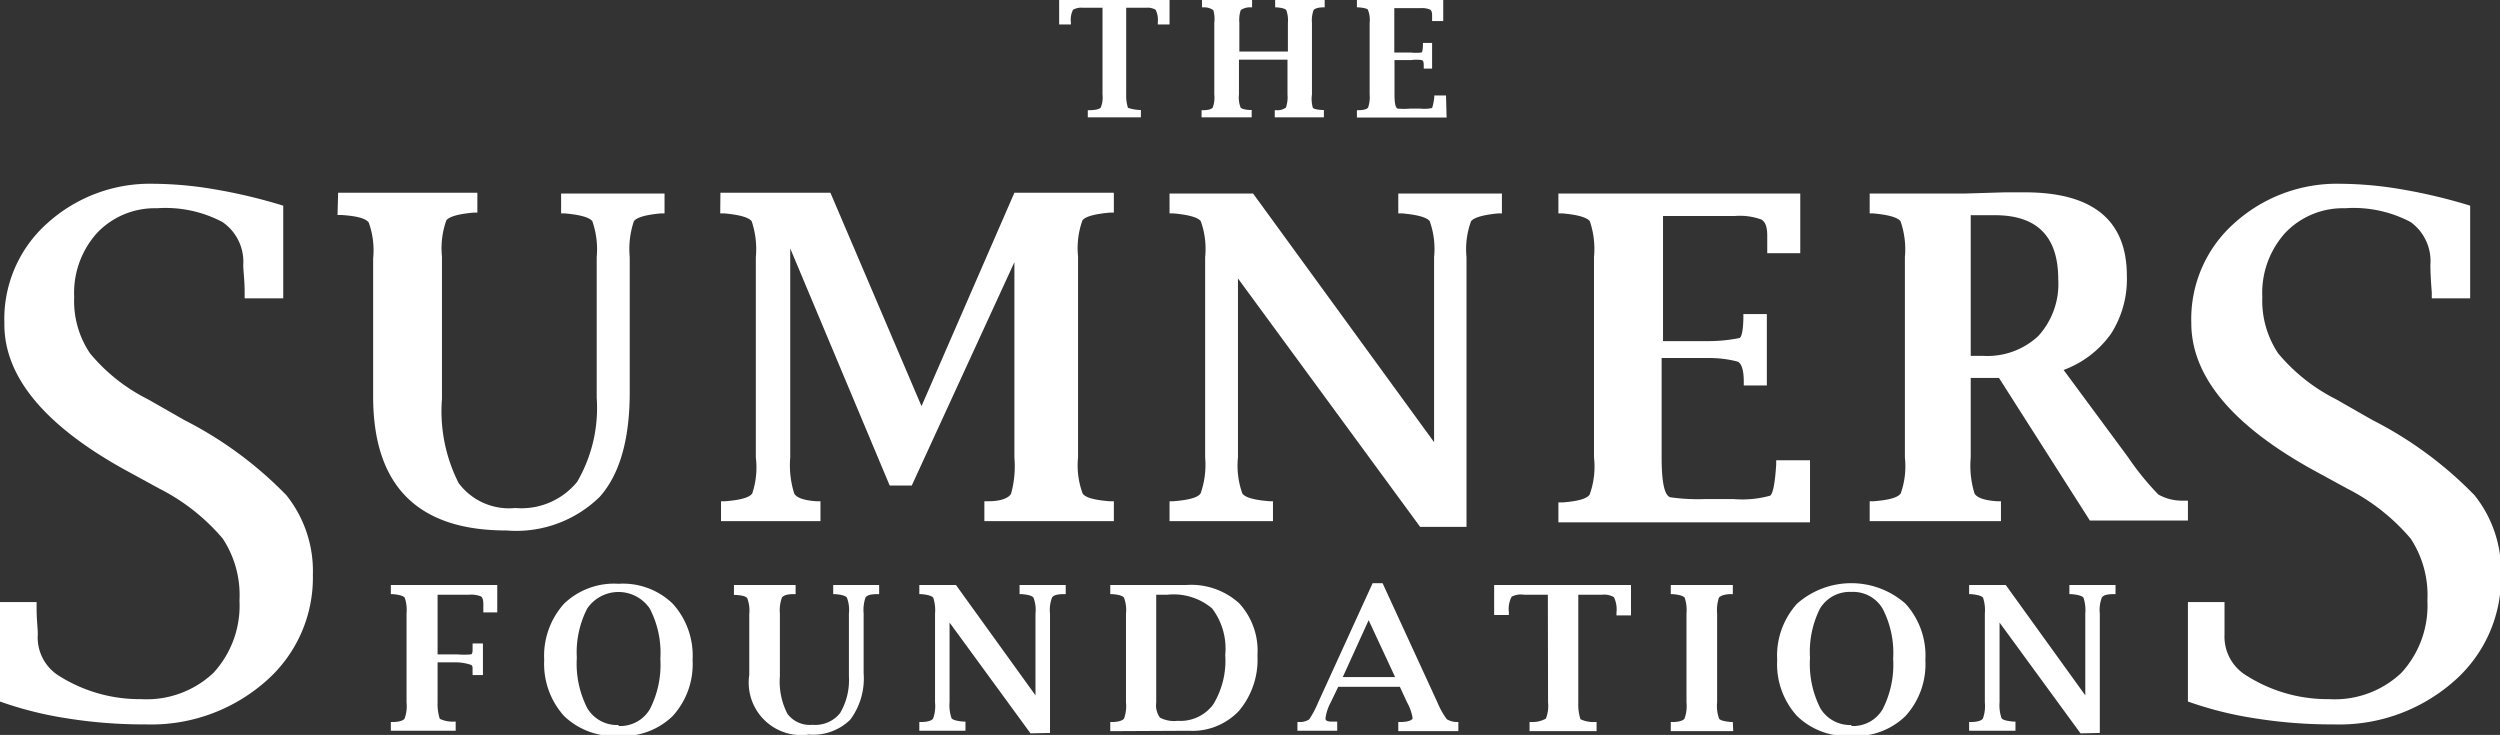
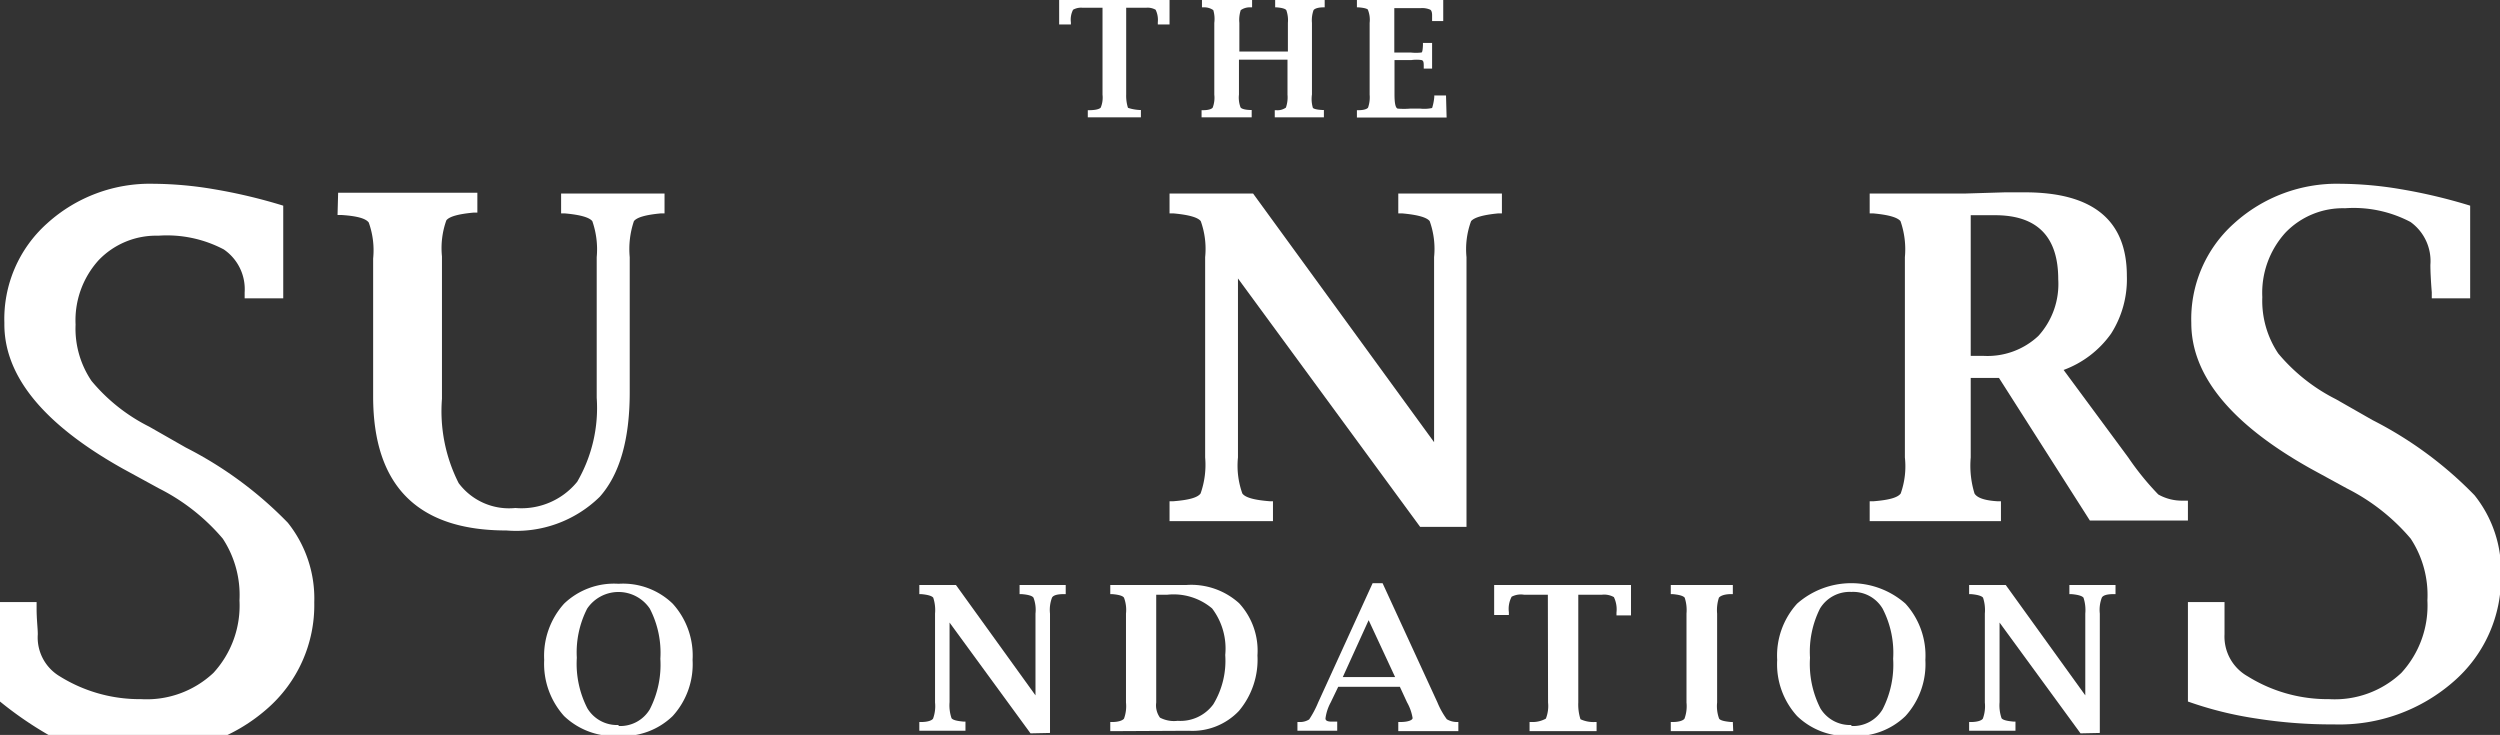
<svg xmlns="http://www.w3.org/2000/svg" id="Layer_1" data-name="Layer 1" viewBox="0 0 125.69 36.95">
  <rect x="0" y="0" width="125.69" height="36.95" fill="#333333" stroke="none" />
  <defs>
    <style>.cls-1{fill:#fff;}</style>
  </defs>
  <title>sumners-foundation-white</title>
-   <path class="cls-1" d="M22,33.3v2a2.48,2.48,0,0,0,.11.84,1.52,1.52,0,0,0,.71.14h.09v.46H19.65V36.3h.09c.34,0,.54-.08.6-.17a1.81,1.81,0,0,0,.1-.81V30.85a2,2,0,0,0-.09-.8c-.07-.09-.27-.15-.61-.18h-.09v-.46H25v1.38H24.3V30.7c0-.16,0-.27,0-.33s0-.33-.13-.39a1.37,1.37,0,0,0-.59-.08H22v3H23a3.66,3.66,0,0,0,.67,0c.06,0,.09-.09.09-.22s0-.1,0-.24v-.09h.52v1.59h-.52v-.09a1.92,1.92,0,0,1,0-.2c0-.13,0-.21-.13-.24A2.52,2.52,0,0,0,23,33.3Z" />
  <path class="cls-1" d="M31.1,37a3.64,3.64,0,0,1-2.74-1,3.92,3.92,0,0,1-1-2.82,3.92,3.92,0,0,1,1-2.83,3.63,3.63,0,0,1,2.74-1,3.59,3.59,0,0,1,2.72,1,3.88,3.88,0,0,1,1,2.83,3.87,3.87,0,0,1-1,2.82,3.59,3.59,0,0,1-2.72,1Zm0-.5a1.73,1.73,0,0,0,1.57-.84,4.91,4.91,0,0,0,.53-2.54,4.83,4.83,0,0,0-.53-2.52,1.9,1.9,0,0,0-3.15,0A4.83,4.83,0,0,0,29,33.07a4.91,4.91,0,0,0,.53,2.54A1.74,1.74,0,0,0,31.1,36.45Z" />
-   <path class="cls-1" d="M36.9,29.41H40v.46h-.09q-.49,0-.6.18a1.88,1.88,0,0,0-.1.8V34a3.52,3.52,0,0,0,.38,1.89,1.41,1.41,0,0,0,1.26.55,1.6,1.6,0,0,0,1.38-.58A3.26,3.26,0,0,0,42.68,34V30.85a1.73,1.73,0,0,0-.1-.8q-.09-.14-.6-.18h-.09v-.46H44.2v.46h-.09q-.51,0-.6.18a2,2,0,0,0-.09.8v3a3.47,3.47,0,0,1-.67,2.33,2.66,2.66,0,0,1-2.08.75,2.64,2.64,0,0,1-3-3V30.88a1.75,1.75,0,0,0-.1-.8c-.06-.1-.26-.15-.6-.17H36.9Z" />
  <path class="cls-1" d="M51.81,36.87,47.74,31.3v4a2,2,0,0,0,.1.81c.07.09.27.14.61.17h.09v.46H46.22V36.3h.09c.34,0,.54-.08.6-.17a1.81,1.81,0,0,0,.1-.81V30.85a2,2,0,0,0-.09-.8c-.07-.09-.27-.15-.61-.18h-.09v-.46h1.84l4,5.55V30.85a1.73,1.73,0,0,0-.1-.8q-.09-.14-.6-.18h-.1v-.46h2.32v.46h-.09q-.51,0-.6.18a1.73,1.73,0,0,0-.1.8v6Z" />
  <path class="cls-1" d="M55.82,36.76V36.3h.09c.33,0,.53-.08.6-.17a1.81,1.81,0,0,0,.1-.81V30.85a1.73,1.73,0,0,0-.1-.8q-.09-.14-.6-.18h-.09v-.46h3.84a3.59,3.59,0,0,1,2.64.92,3.52,3.52,0,0,1,.92,2.62,4,4,0,0,1-.93,2.79,3.22,3.22,0,0,1-2.52,1Zm2.31-6.86v5.42a1.05,1.05,0,0,0,.19.76,1.52,1.52,0,0,0,.89.16A2.05,2.05,0,0,0,61,35.41a4.22,4.22,0,0,0,.6-2.48,3.34,3.34,0,0,0-.66-2.34,3,3,0,0,0-2.25-.69Z" />
  <path class="cls-1" d="M67.28,34.53l-.38.79a2.3,2.3,0,0,0-.26.8c0,.11.1.16.31.16l.19,0h.09v.46h-2V36.3h.09a.86.86,0,0,0,.5-.13,4.93,4.93,0,0,0,.45-.85l2.74-6h.5l2.76,6a4,4,0,0,0,.47.84,1,1,0,0,0,.52.14h.06v.46H70.3V36.3h.09c.42,0,.63-.1.63-.2a2.38,2.38,0,0,0-.28-.79l-.36-.78Zm.23-.49h2.63l-1.33-2.86Z" />
  <path class="cls-1" d="M77.82,29.9h-1.2A1,1,0,0,0,76,30a1.31,1.31,0,0,0-.14.78v.14h-.74V29.41H82v1.53h-.73V30.8a1.43,1.43,0,0,0-.13-.78,1,1,0,0,0-.6-.12H79.35v5.42a2.43,2.43,0,0,0,.11.84,1.54,1.54,0,0,0,.72.14h.09v.46H76.9V36.3H77a1.38,1.38,0,0,0,.72-.17,1.73,1.73,0,0,0,.11-.81Z" />
  <path class="cls-1" d="M87.14,36.76H84V36.3h.09c.34,0,.54-.08.6-.17a1.81,1.81,0,0,0,.1-.81V30.85a2,2,0,0,0-.09-.8c-.07-.09-.27-.15-.61-.18H84v-.46h3.12v.46h-.09c-.34,0-.54.09-.61.18a2,2,0,0,0-.09.8v4.47a1.81,1.81,0,0,0,.1.81c.06.09.27.14.6.17h.09Z" />
  <path class="cls-1" d="M93.08,37a3.6,3.6,0,0,1-2.73-1,3.87,3.87,0,0,1-1-2.82,3.88,3.88,0,0,1,1-2.83,4.12,4.12,0,0,1,5.45,0,3.88,3.88,0,0,1,1,2.83,3.87,3.87,0,0,1-1,2.82,3.59,3.59,0,0,1-2.72,1Zm0-.5a1.72,1.72,0,0,0,1.57-.84,4.91,4.91,0,0,0,.53-2.54,4.83,4.83,0,0,0-.53-2.52,1.72,1.72,0,0,0-1.57-.84,1.74,1.74,0,0,0-1.58.84A4.84,4.84,0,0,0,91,33.07a4.92,4.92,0,0,0,.52,2.54A1.74,1.74,0,0,0,93.08,36.45Z" />
  <path class="cls-1" d="M104.6,36.87l-4.07-5.57v4a2,2,0,0,0,.1.81c.07.09.27.14.61.17h.09v.46H99V36.3h.09c.34,0,.54-.08.6-.17a1.81,1.81,0,0,0,.1-.81V30.85a2,2,0,0,0-.09-.8c-.07-.09-.27-.15-.61-.18H99v-.46h1.84l4,5.55V30.85a2,2,0,0,0-.09-.8c-.07-.09-.27-.15-.61-.18h-.1v-.46h2.32v.46h-.09q-.51,0-.6.18a1.73,1.73,0,0,0-.1.8v6Z" />
  <path class="cls-1" d="M55.43.39h-1a.81.81,0,0,0-.48.1,1.08,1.08,0,0,0-.11.63v.11h-.59V0H58.8V1.23h-.59V1.12A1.17,1.17,0,0,0,58.1.49a.81.81,0,0,0-.48-.1h-1V4.75a2,2,0,0,0,.09.67s.23.09.58.11h.07v.37H54.69V5.54h.07c.33,0,.52-.06.58-.13a1.32,1.32,0,0,0,.09-.65Z" />
  <path class="cls-1" d="M62.29,3V4.75a1.4,1.4,0,0,0,.08.65c.05.07.21.12.48.13h.08v.37H60.41V5.54h.08c.27,0,.43-.06.48-.13a1.4,1.4,0,0,0,.08-.65V1.15A1.57,1.57,0,0,0,61,.51a.78.78,0,0,0-.49-.14h-.08V0h2.52V.37h-.08a.78.78,0,0,0-.49.14,1.57,1.57,0,0,0-.07.64V2.59h2.44V1.15a1.5,1.5,0,0,0-.08-.64c-.05-.07-.22-.12-.49-.14h-.07V0H66.6V.37h-.07c-.28,0-.44.07-.49.14a1.5,1.5,0,0,0-.08.64v3.6A1.56,1.56,0,0,0,66,5.4c0,.07.22.12.49.13h.07v.37H64.09V5.54h.07a.73.73,0,0,0,.49-.13,1.56,1.56,0,0,0,.08-.65V3Z" />
  <path class="cls-1" d="M72.73,5.91H68.22V5.54h.08c.27,0,.43-.06.48-.13a1.56,1.56,0,0,0,.08-.65V1.15a1.35,1.35,0,0,0-.08-.64c0-.07-.21-.12-.48-.14h-.08V0h4.34V1.06H72V1c0-.13,0-.21,0-.24s0-.24-.11-.28a1,1,0,0,0-.47-.07H70.1V2.64h.82a2.41,2.41,0,0,0,.54,0c.05,0,.07-.14.08-.37V2.16H72V3.45h-.42V3.37c0-.21,0-.32-.11-.35a1.77,1.77,0,0,0-.51,0h-.85V4.75c0,.44.05.68.16.71a3.72,3.72,0,0,0,.63,0h.5A1.83,1.83,0,0,0,72,5.43s.08-.22.11-.55V4.8h.59Z" />
-   <path class="cls-1" d="M0,35.27v-5H1.84v.31c0,.58.06,1,.06,1.31A2.27,2.27,0,0,0,3,34a7.59,7.59,0,0,0,4.09,1.15,4.9,4.9,0,0,0,3.64-1.32,5,5,0,0,0,1.31-3.64,5.17,5.17,0,0,0-.84-3.11A10.26,10.26,0,0,0,8,24.56l-1.83-1q-6-3.36-5.95-7.32a6.44,6.44,0,0,1,2.14-5,7.69,7.69,0,0,1,5.38-2,18.68,18.68,0,0,1,3,.27,26.94,26.94,0,0,1,3.5.83V15H12.3v-.3c0-.63-.07-1.09-.07-1.38a2.42,2.42,0,0,0-1.05-2.16,6.13,6.13,0,0,0-3.29-.69,4,4,0,0,0-3,1.23,4.5,4.5,0,0,0-1.16,3.24,4.69,4.69,0,0,0,.8,2.83,9,9,0,0,0,2.9,2.3l1.84,1.05a19.4,19.4,0,0,1,5.13,3.78,6.1,6.1,0,0,1,1.33,4,6.91,6.91,0,0,1-2.4,5.38,8.71,8.71,0,0,1-6,2.14,24.31,24.31,0,0,1-3.93-.3A18.33,18.33,0,0,1,0,35.27Z" />
+   <path class="cls-1" d="M0,35.27v-5H1.84v.31c0,.58.06,1,.06,1.31A2.27,2.27,0,0,0,3,34a7.59,7.59,0,0,0,4.09,1.15,4.9,4.9,0,0,0,3.64-1.32,5,5,0,0,0,1.31-3.64,5.17,5.17,0,0,0-.84-3.11A10.26,10.26,0,0,0,8,24.56l-1.83-1q-6-3.36-5.95-7.32a6.44,6.44,0,0,1,2.14-5,7.69,7.69,0,0,1,5.38-2,18.68,18.68,0,0,1,3,.27,26.94,26.94,0,0,1,3.5.83V15H12.3v-.3a2.42,2.42,0,0,0-1.05-2.16,6.13,6.13,0,0,0-3.29-.69,4,4,0,0,0-3,1.23,4.5,4.5,0,0,0-1.16,3.24,4.69,4.69,0,0,0,.8,2.83,9,9,0,0,0,2.9,2.3l1.84,1.05a19.4,19.4,0,0,1,5.13,3.78,6.1,6.1,0,0,1,1.33,4,6.91,6.91,0,0,1-2.4,5.38,8.71,8.71,0,0,1-6,2.14,24.31,24.31,0,0,1-3.93-.3A18.33,18.33,0,0,1,0,35.27Z" />
  <path class="cls-1" d="M110,35.27v-5h1.84l0,.31c0,.58,0,1,0,1.31A2.29,2.29,0,0,0,113,34a7.59,7.59,0,0,0,4.09,1.15,4.88,4.88,0,0,0,3.64-1.32,5,5,0,0,0,1.31-3.64,5.17,5.17,0,0,0-.84-3.11A10.26,10.26,0,0,0,118,24.56l-1.83-1q-6-3.36-6-7.32a6.44,6.44,0,0,1,2.14-5,7.69,7.69,0,0,1,5.38-2,18.68,18.68,0,0,1,3,.27,26.94,26.94,0,0,1,3.5.83V15h-1.93l0-.3c-.05-.63-.07-1.09-.07-1.38a2.42,2.42,0,0,0-1-2.16,6.13,6.13,0,0,0-3.29-.69,4,4,0,0,0-3,1.23,4.5,4.5,0,0,0-1.16,3.24,4.76,4.76,0,0,0,.8,2.83,9.11,9.11,0,0,0,2.9,2.3l1.84,1.05a19.4,19.4,0,0,1,5.13,3.78,6.1,6.1,0,0,1,1.33,4,6.91,6.91,0,0,1-2.4,5.38,8.71,8.71,0,0,1-6,2.14,24.31,24.31,0,0,1-3.93-.3A18.33,18.33,0,0,1,110,35.27Z" />
  <path class="cls-1" d="M17,9.69h7v1h-.2c-.76.07-1.22.2-1.36.39a4.14,4.14,0,0,0-.22,1.81v7.16a8,8,0,0,0,.84,4.24,3.16,3.16,0,0,0,2.85,1.25,3.61,3.61,0,0,0,3.11-1.32A7.38,7.38,0,0,0,30,20V12.93a4.31,4.31,0,0,0-.22-1.81c-.15-.19-.6-.32-1.37-.39h-.2v-1h5.2v1h-.2c-.75.07-1.2.2-1.34.39a4.38,4.38,0,0,0-.21,1.81v6.8c0,2.38-.51,4.13-1.51,5.25a6,6,0,0,1-4.69,1.69q-6.69,0-6.7-6.72V13a4.14,4.14,0,0,0-.22-1.81c-.15-.21-.6-.33-1.36-.38l-.21,0Z" />
-   <path class="cls-1" d="M36.22,9.69h5.53l4.58,10.73L51,9.69h5v1h-.21c-.77.07-1.23.2-1.37.39a4.14,4.14,0,0,0-.22,1.81V23a4.08,4.08,0,0,0,.23,1.81c.14.21.59.33,1.35.39H56v1H49.49v-1h.21c.63,0,1-.16,1.13-.37A5.16,5.16,0,0,0,51,23V13.18L45.84,24.41H44.73l-5-11.92V23a4.69,4.69,0,0,0,.2,1.81c.12.22.5.35,1.11.39h.21v1h-5v-1h.22c.75-.06,1.2-.18,1.35-.39A4.14,4.14,0,0,0,38,23V12.93a4.38,4.38,0,0,0-.21-1.81c-.15-.19-.6-.32-1.36-.39h-.22Z" />
  <path class="cls-1" d="M71.4,26.49,62.24,14V23a4.14,4.14,0,0,0,.22,1.81c.15.21.61.33,1.37.39H64v1H58.8v-1H59c.76-.06,1.21-.18,1.36-.39A4.31,4.31,0,0,0,60.59,23V12.93a4.14,4.14,0,0,0-.22-1.81c-.14-.19-.6-.32-1.36-.39H58.8v-1H63l9.1,12.5V12.93a4.14,4.14,0,0,0-.22-1.81c-.14-.19-.6-.32-1.37-.39h-.21v-1h5.21v1h-.2q-1.12.11-1.35.39a4.08,4.08,0,0,0-.23,1.81V26.49Z" />
-   <path class="cls-1" d="M91,26.26H78.35v-1h.22c.75-.06,1.2-.18,1.35-.39A4.14,4.14,0,0,0,80.14,23V12.93a4.38,4.38,0,0,0-.21-1.81c-.15-.19-.6-.32-1.36-.39h-.22v-1H90.51v3H88.85l0-.22c0-.38,0-.6,0-.67,0-.42-.09-.68-.29-.8a3.12,3.12,0,0,0-1.34-.18H83.61v6.29h2.3A7.92,7.92,0,0,0,87.43,17c.13,0,.21-.39.22-1l0-.21h1.18v3.59H87.67l0-.2c0-.59-.12-.92-.31-1A5.56,5.56,0,0,0,85.92,18H83.54v5c0,1.24.14,1.9.43,2a9.78,9.78,0,0,0,1.78.09h1.39A5.26,5.26,0,0,0,89,24.92q.21-.17.3-1.56v-.22H91Z" />
  <path class="cls-1" d="M99.08,19v4a4.77,4.77,0,0,0,.19,1.81c.13.22.51.35,1.13.39h.2v1H94v-1h.21c.75-.06,1.2-.18,1.35-.39A4.08,4.08,0,0,0,95.77,23V12.93a4.31,4.31,0,0,0-.22-1.81c-.15-.19-.6-.32-1.36-.39H94v-1H98.8l2-.06,1,0q5.13,0,5.13,4.2a5.09,5.09,0,0,1-.79,2.9,5.07,5.07,0,0,1-2.39,1.83L107,23a13.92,13.92,0,0,0,1.51,1.86,2.41,2.41,0,0,0,1.26.31H110v1h-4.93L100.5,19Zm0-1.11h.61a3.74,3.74,0,0,0,2.79-1,3.88,3.88,0,0,0,1-2.85q0-3.22-3.18-3.22H99.08Z" />
</svg>